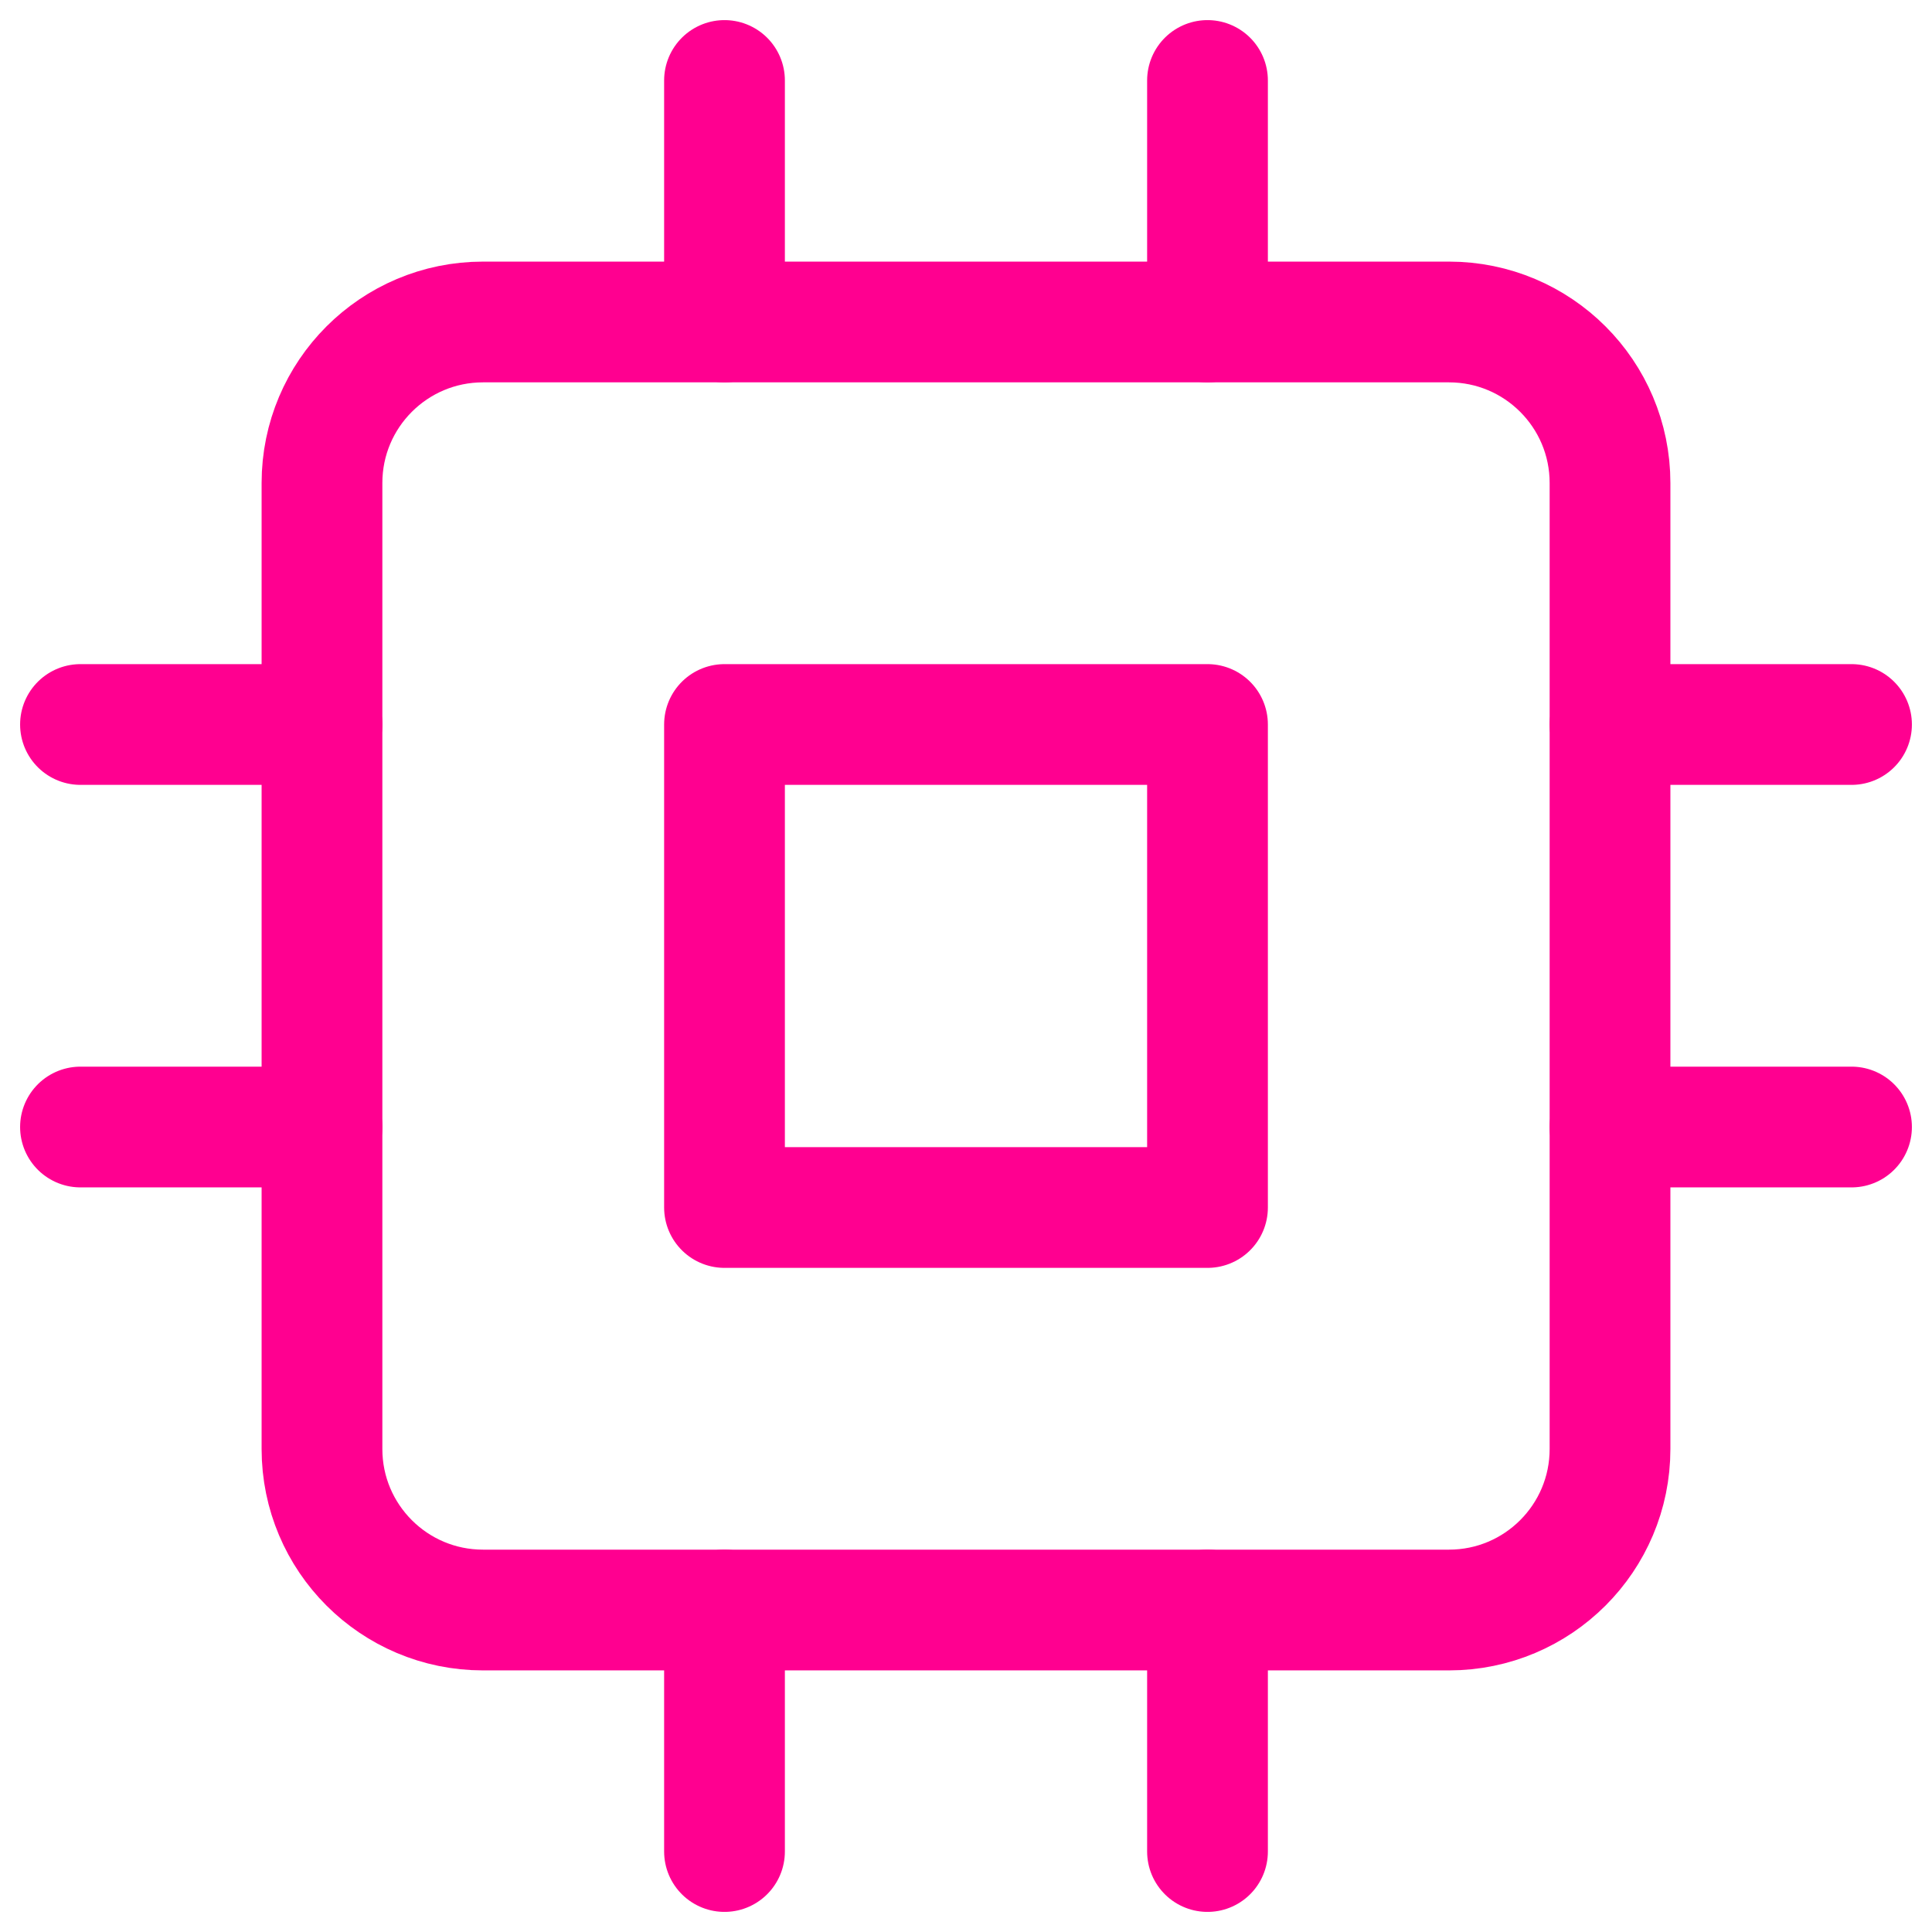
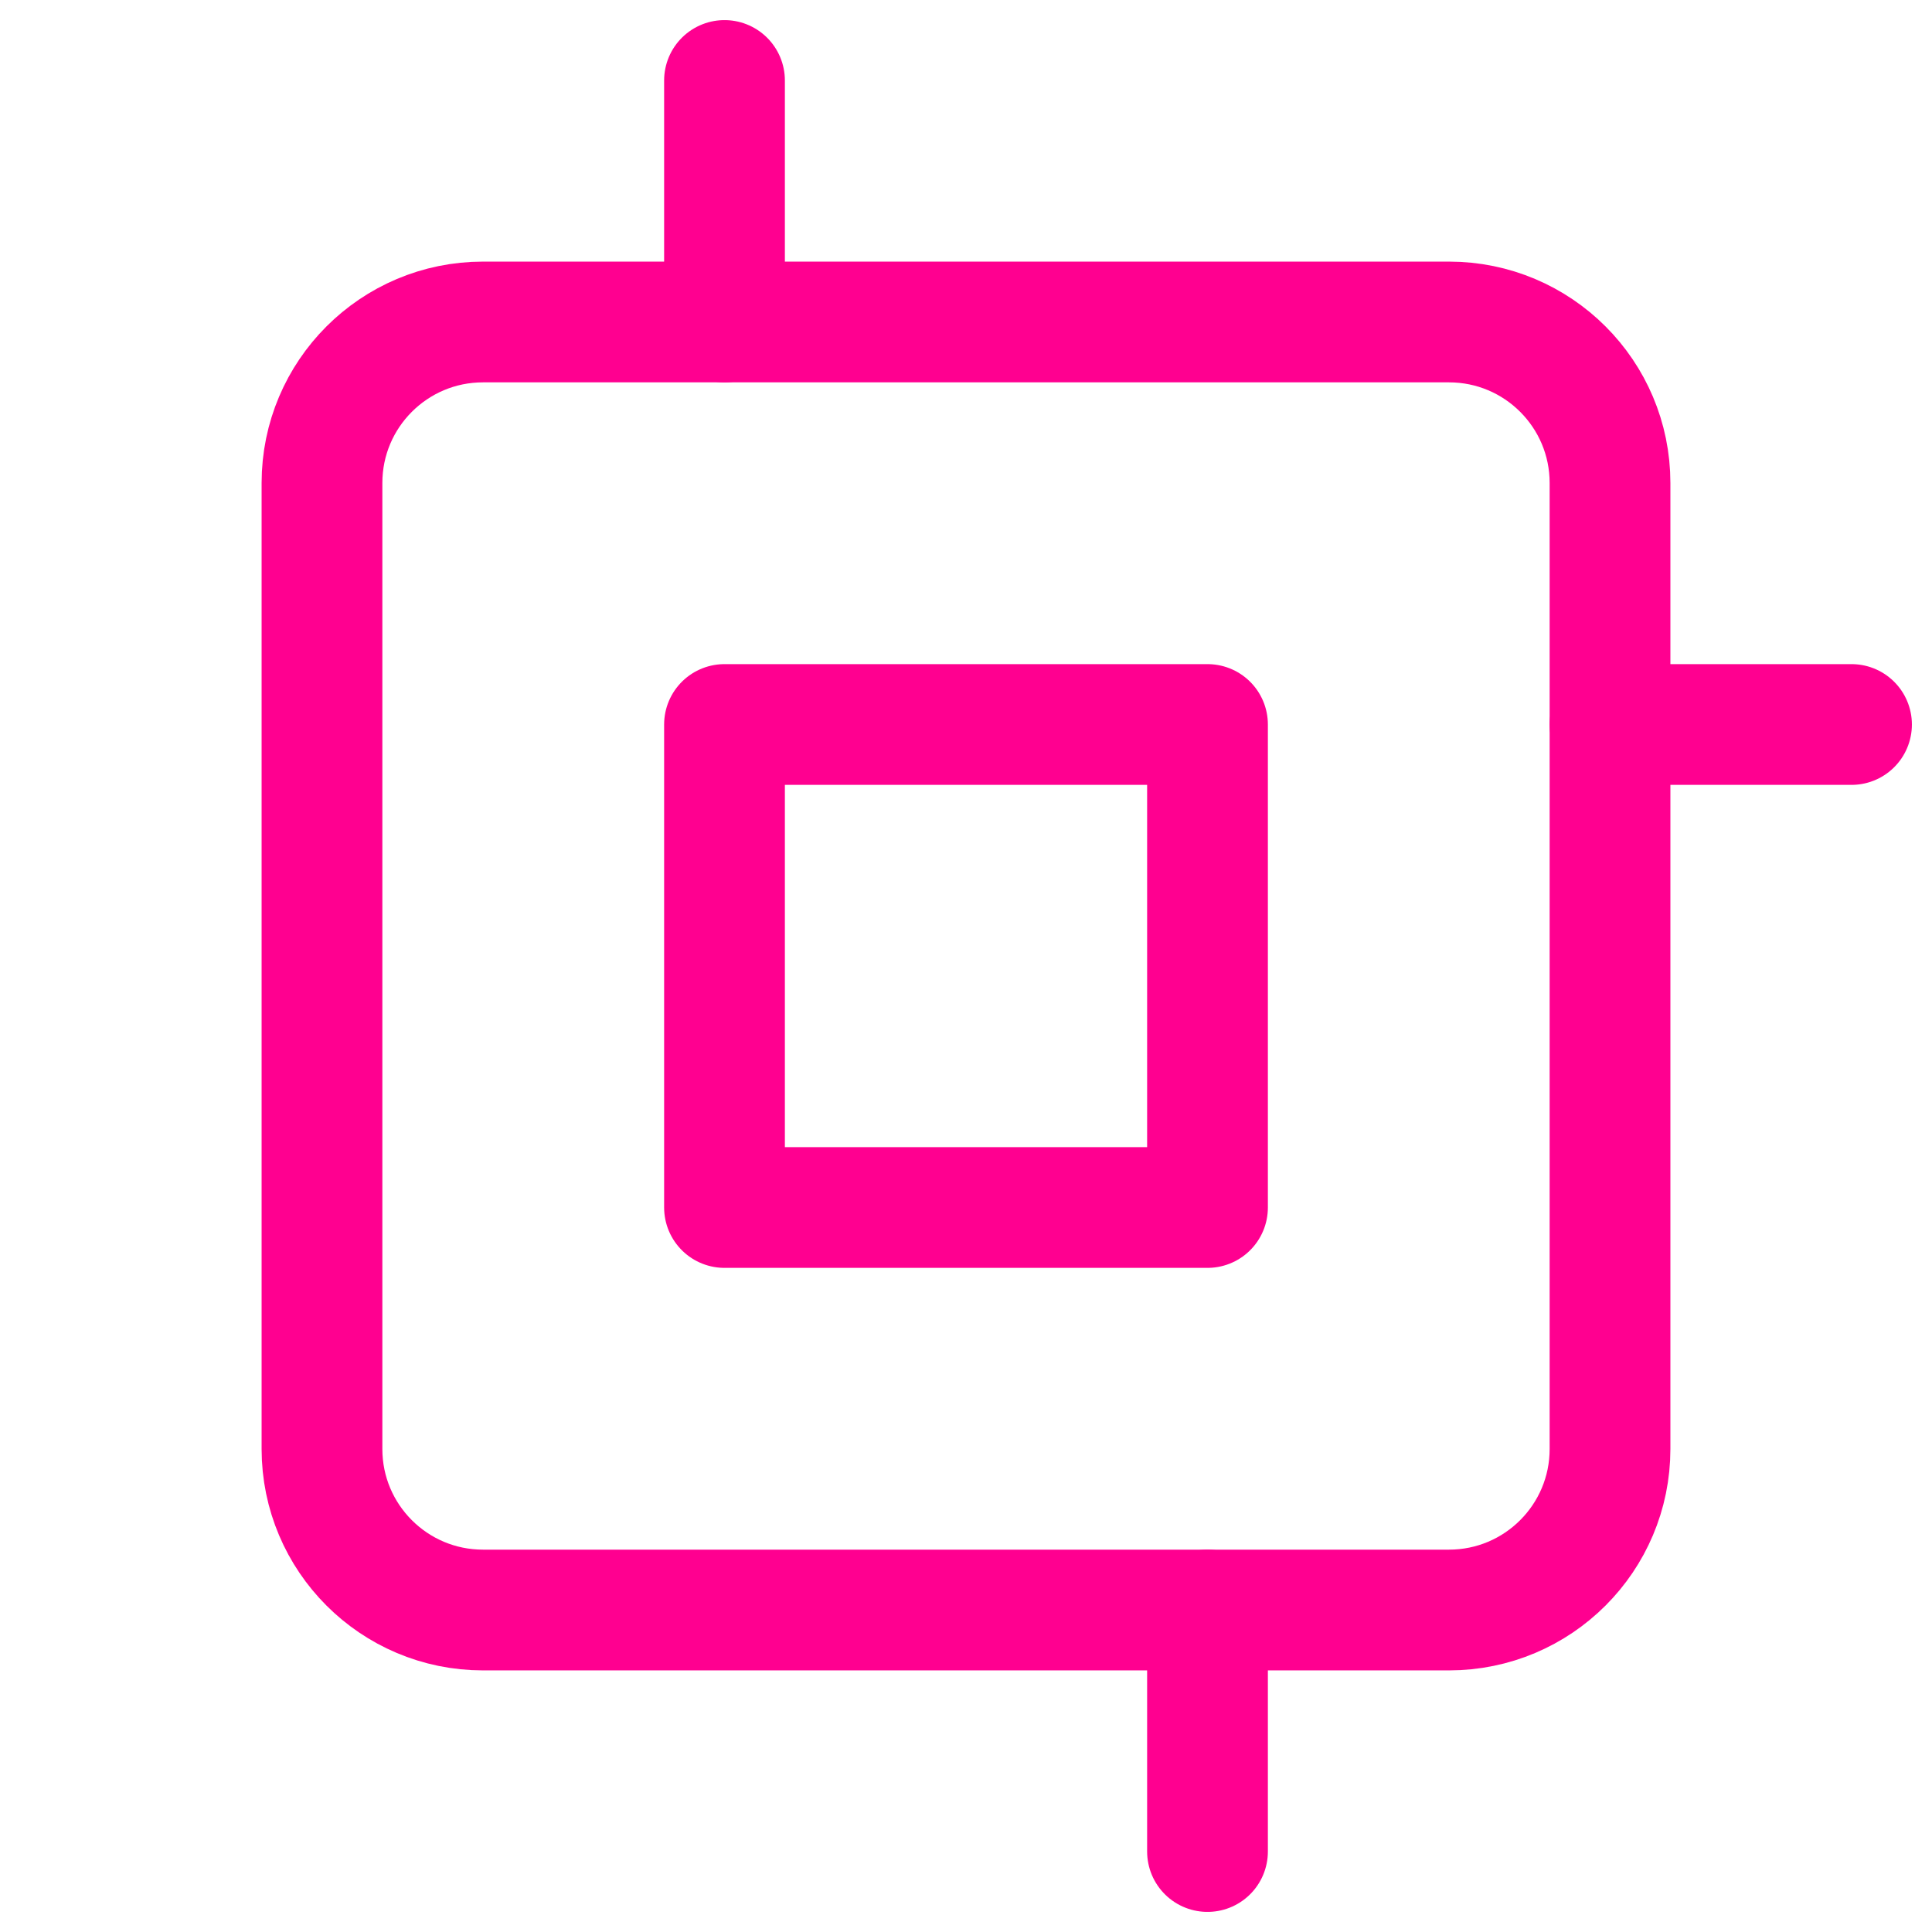
<svg xmlns="http://www.w3.org/2000/svg" width="32" height="32" viewBox="0 0 32 32" fill="none">
  <g clip-path="url(#clip0_3215_84219)">
    <path d="M24 5.333H8C6.527 5.333 5.333 6.527 5.333 8V24C5.333 25.473 6.527 26.667 8 26.667H24C25.473 26.667 26.667 25.473 26.667 24V8C26.667 6.527 25.473 5.333 24 5.333Z" stroke="#FF0090" stroke-width="2" stroke-linecap="round" stroke-linejoin="round" />
-     <path d="M20 12H12V20H20V12Z" stroke="#FF0090" stroke-width="2" stroke-linecap="round" stroke-linejoin="round" />
+     <path d="M20 12H12V20H20Z" stroke="#FF0090" stroke-width="2" stroke-linecap="round" stroke-linejoin="round" />
    <path d="M12 1.333V5.333" stroke="#FF0090" stroke-width="2" stroke-linecap="round" stroke-linejoin="round" />
-     <path d="M20 1.333V5.333" stroke="#FF0090" stroke-width="2" stroke-linecap="round" stroke-linejoin="round" />
-     <path d="M12 26.667V30.667" stroke="#FF0090" stroke-width="2" stroke-linecap="round" stroke-linejoin="round" />
    <path d="M20 26.667V30.667" stroke="#FF0090" stroke-width="2" stroke-linecap="round" stroke-linejoin="round" />
    <path d="M26.667 12H30.667" stroke="#FF0090" stroke-width="2" stroke-linecap="round" stroke-linejoin="round" />
-     <path d="M26.667 18.667H30.667" stroke="#FF0090" stroke-width="2" stroke-linecap="round" stroke-linejoin="round" />
-     <path d="M1.333 12H5.333" stroke="#FF0090" stroke-width="2" stroke-linecap="round" stroke-linejoin="round" />
-     <path d="M1.333 18.667H5.333" stroke="#FF0090" stroke-width="2" stroke-linecap="round" stroke-linejoin="round" />
  </g>
  <defs>
    <clipPath id="clip0_3215_84219">
      <rect width="32" height="32" fill="white" />
    </clipPath>
  </defs>
</svg>